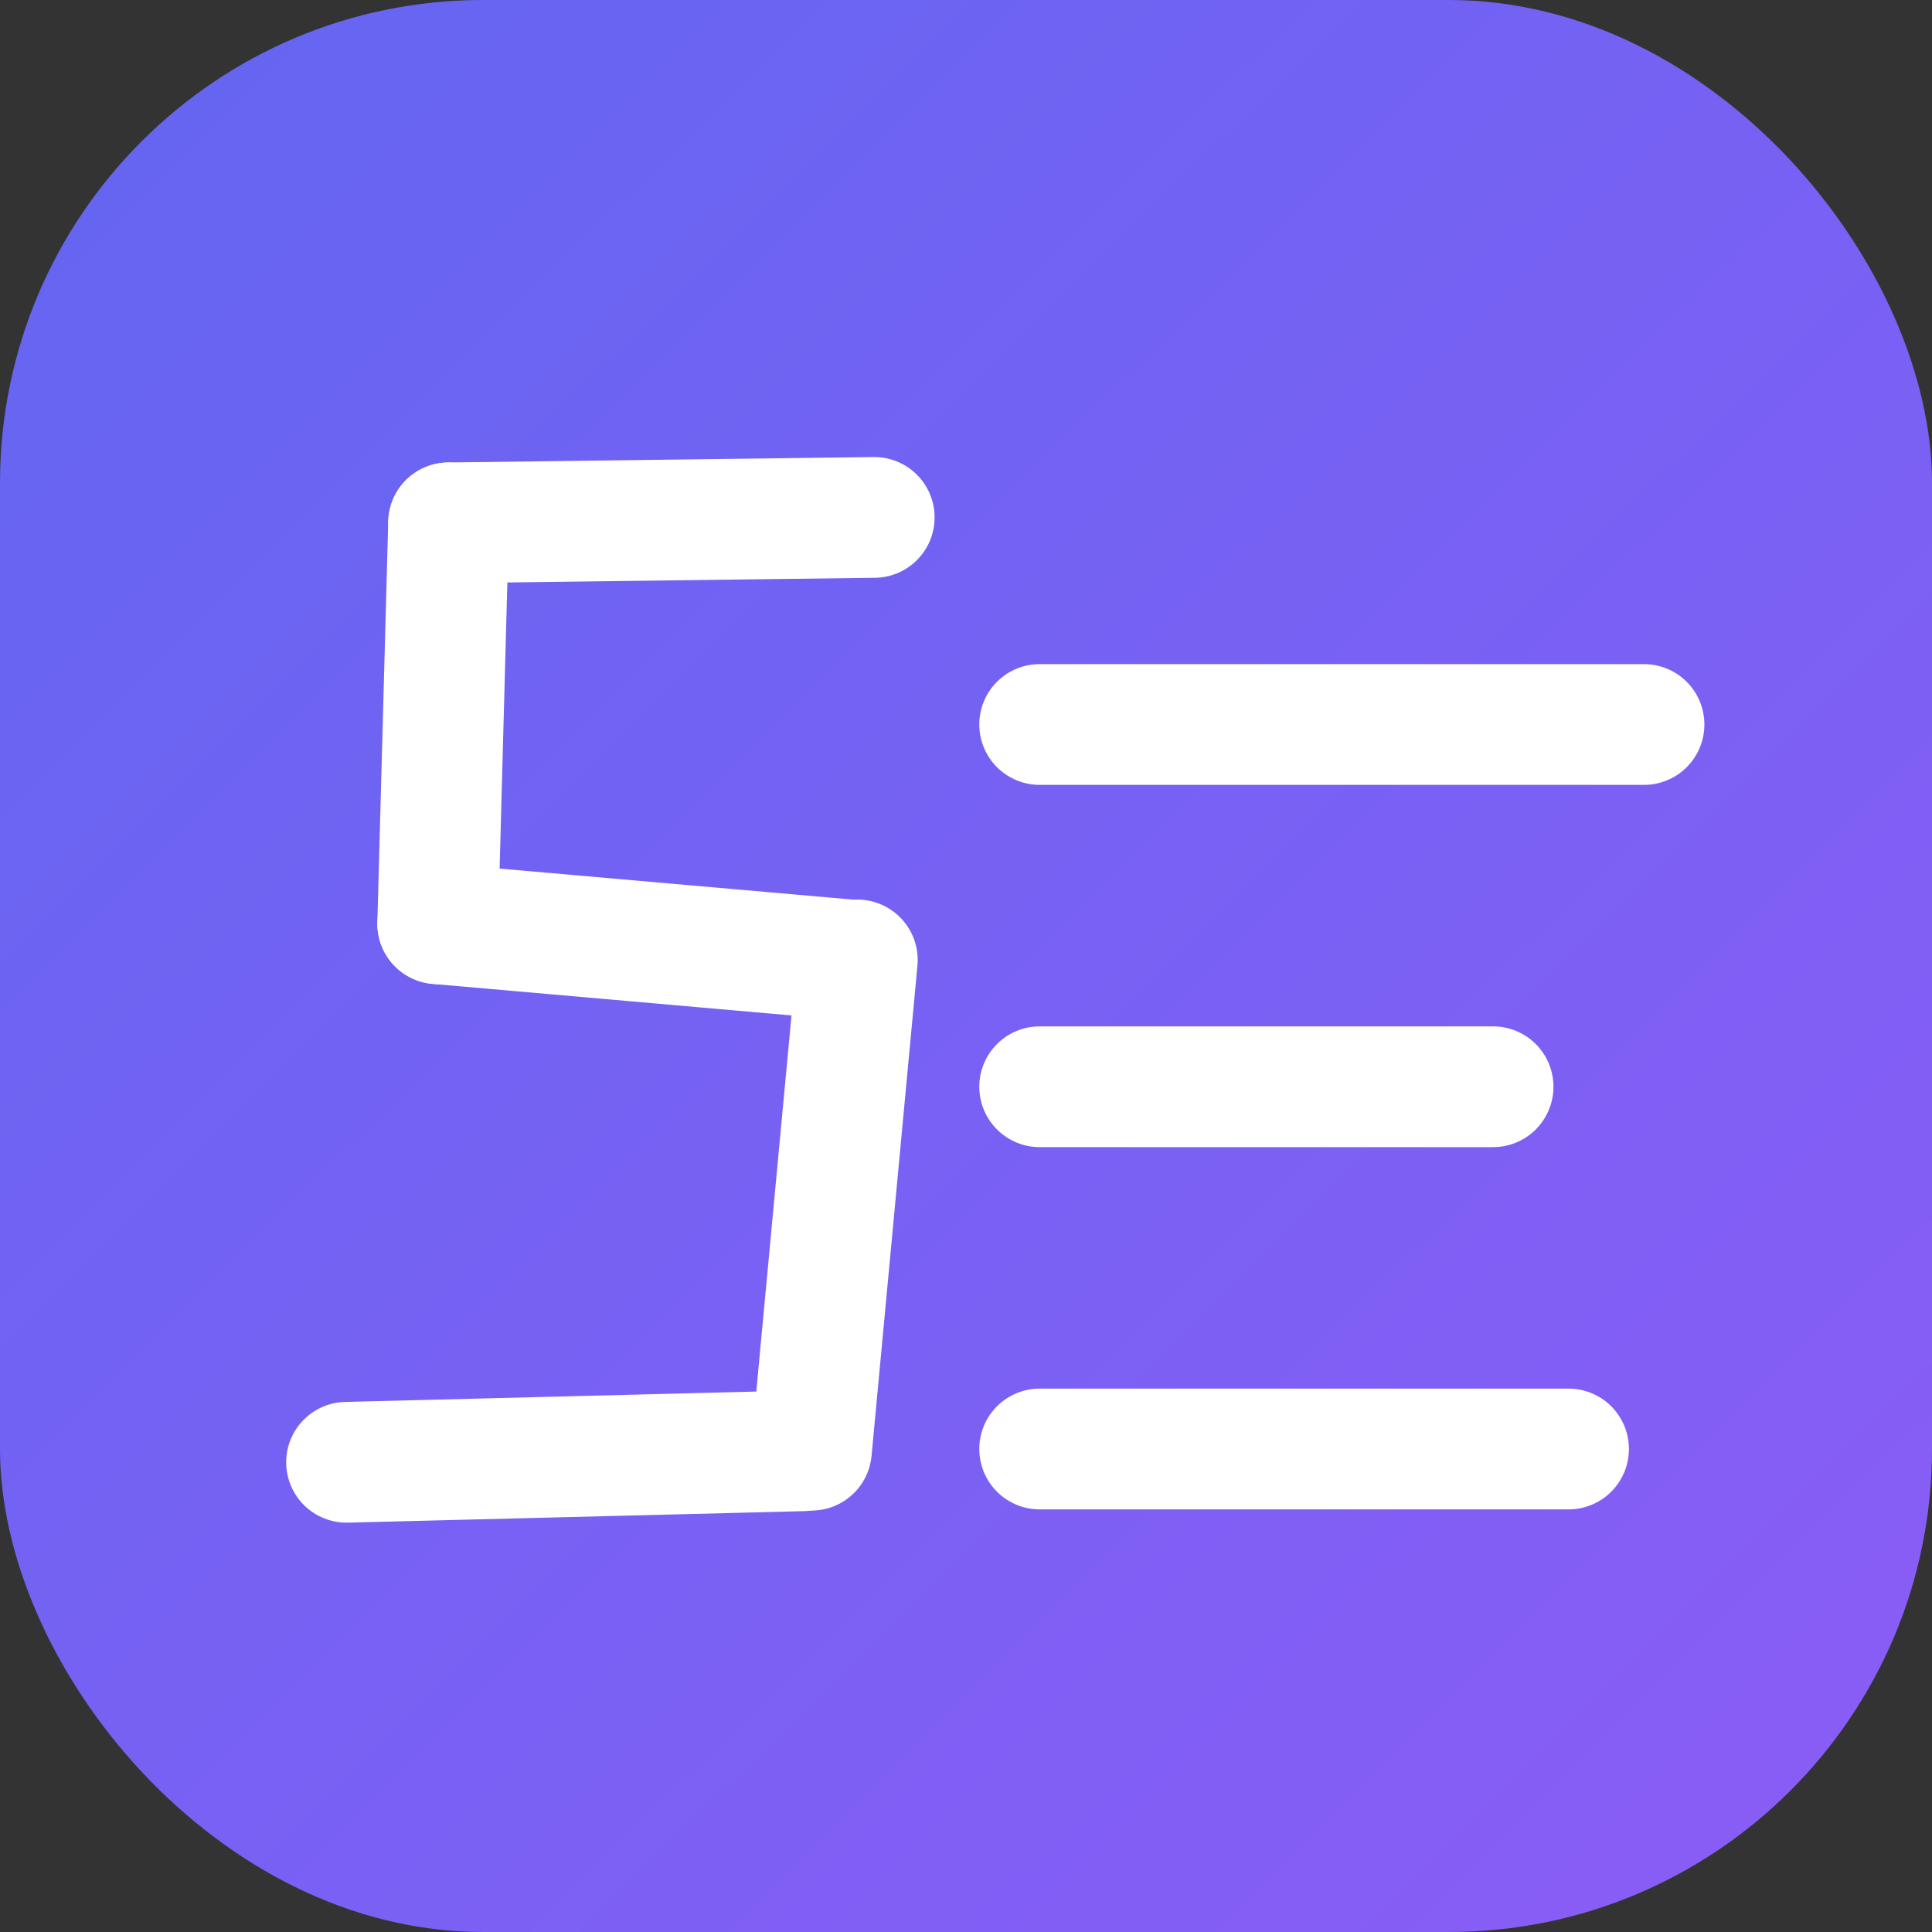
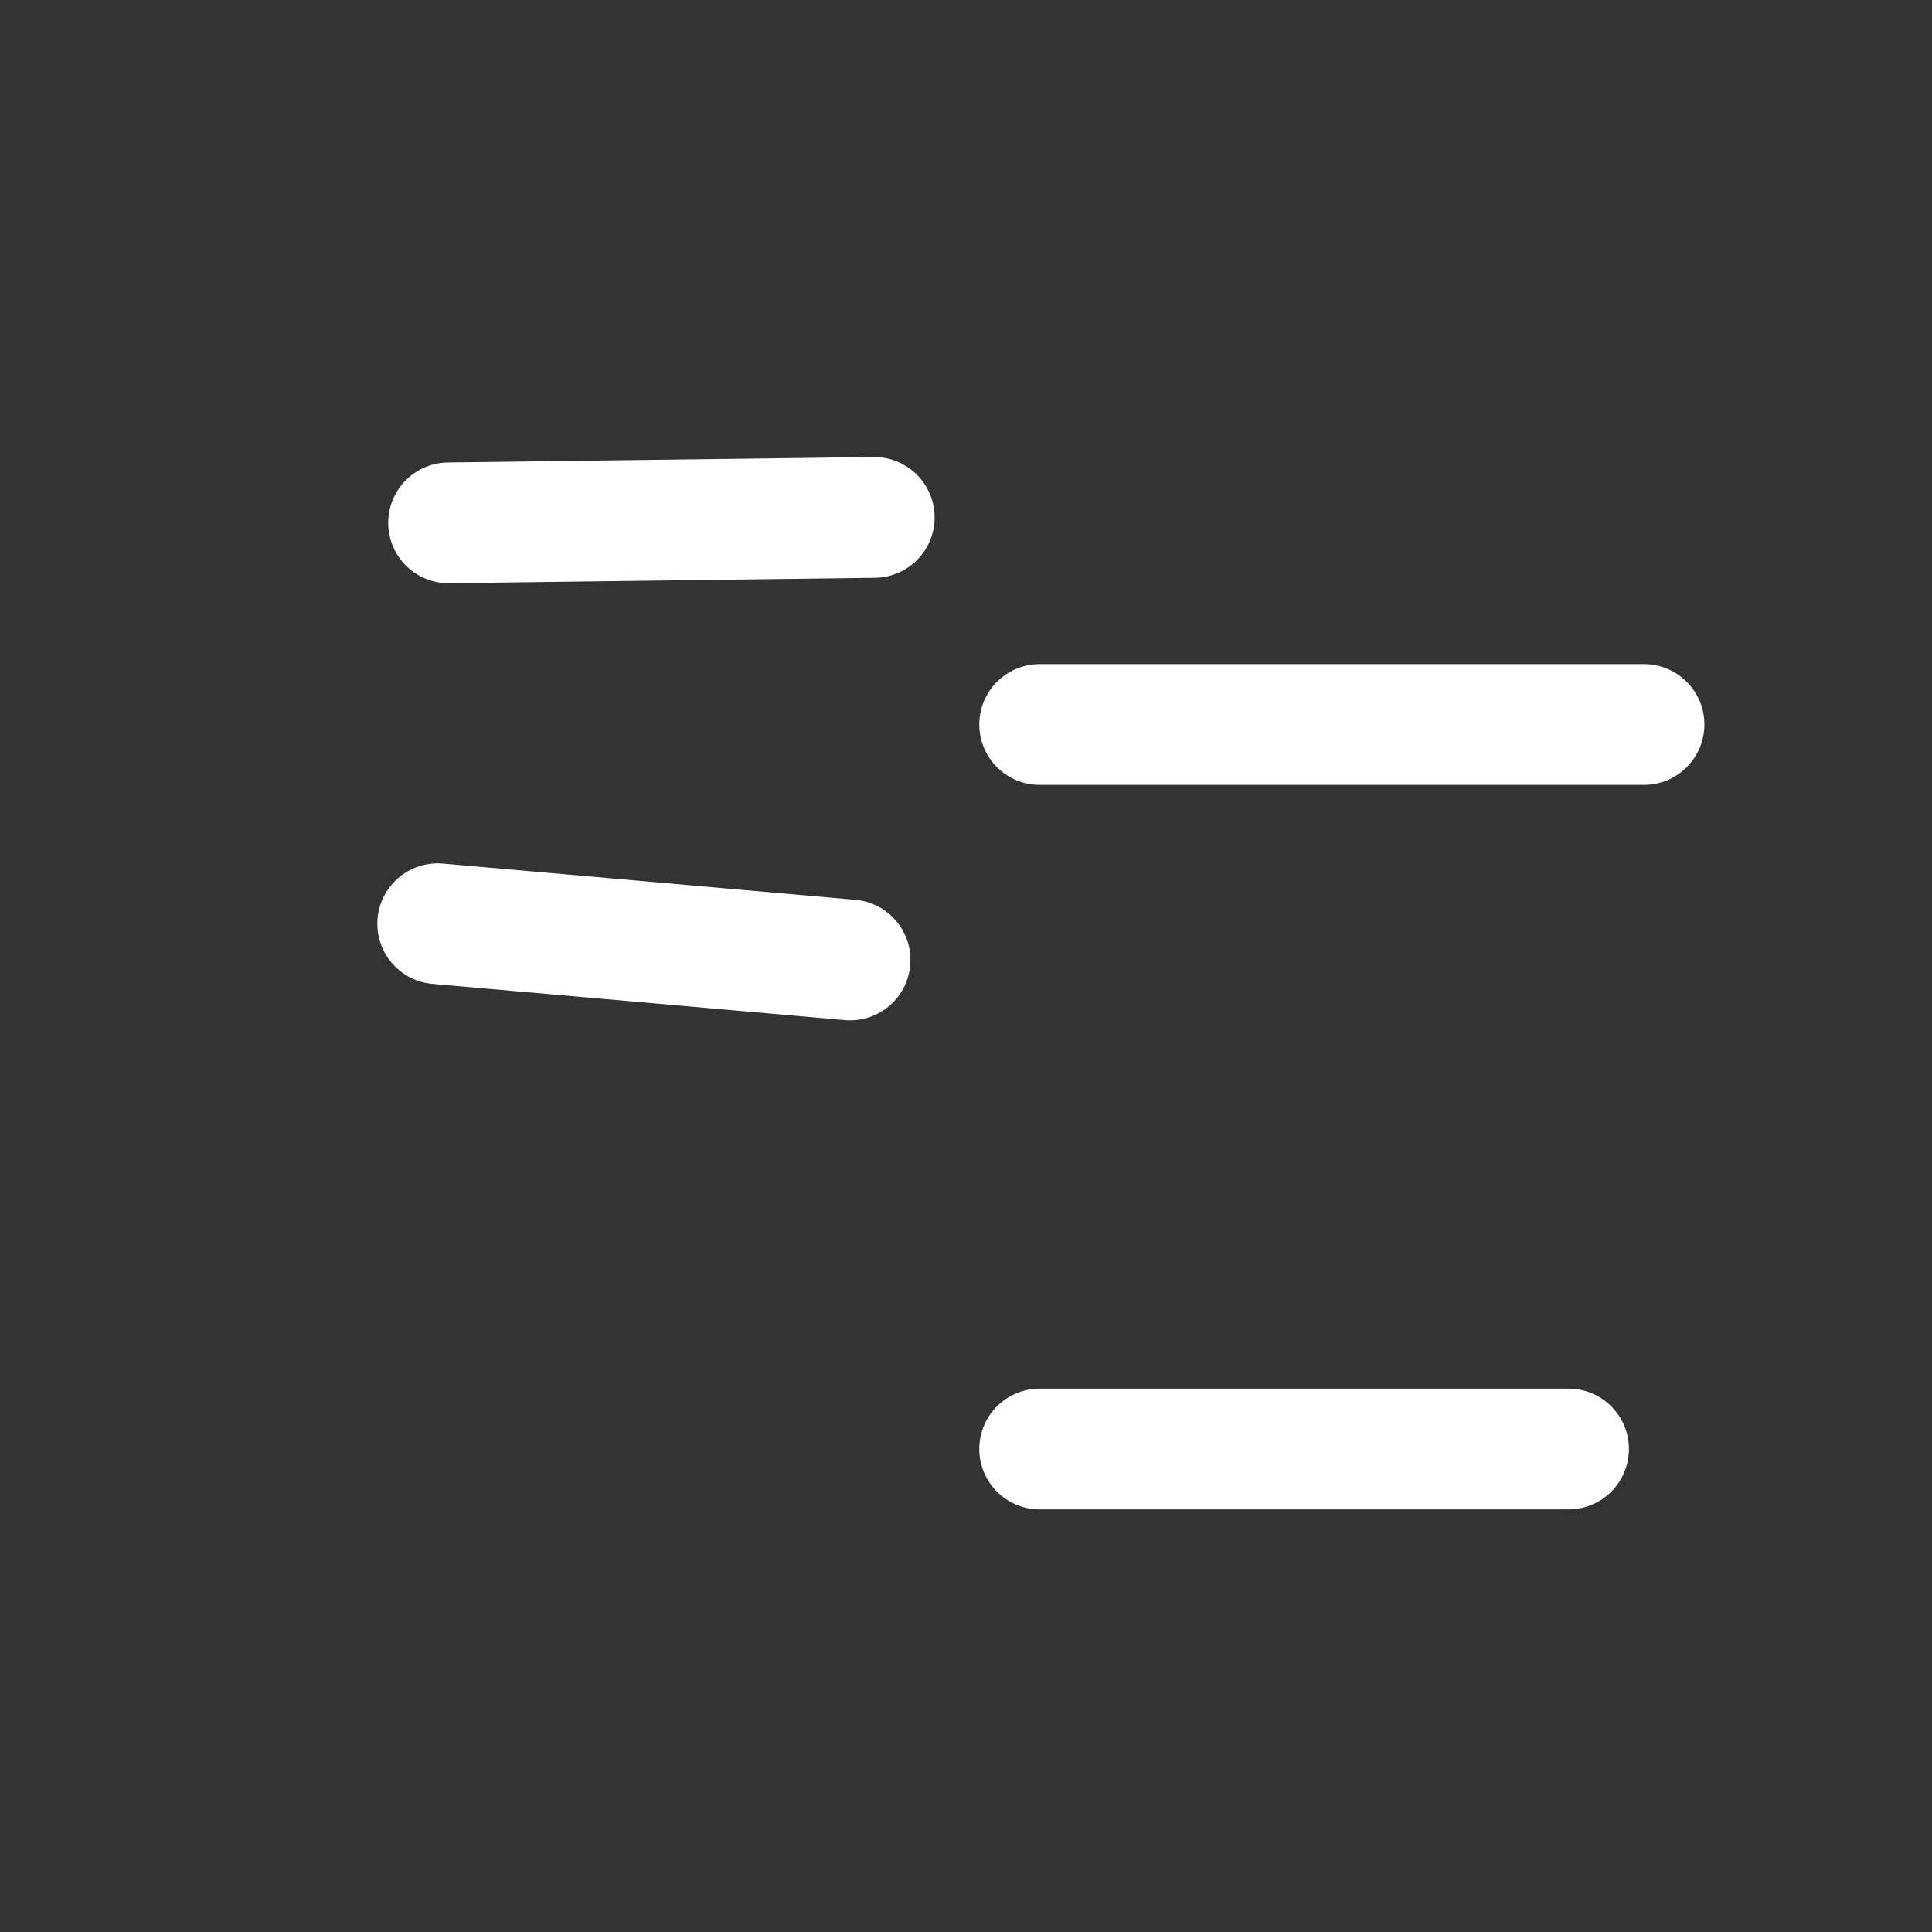
<svg xmlns="http://www.w3.org/2000/svg" id="Layer_1" version="1.1" viewBox="0 0 32 32">
  <rect x="0" y="0" width="32" height="32" fill="#333333" stroke="none" />
  <defs>
    <style>
      .st0, .st1 {
        stroke: #fff;
        stroke-linecap: round;
        stroke-width: 2px;
      }

      .st1 {
        fill: none;
      }

      .st2 {
        fill: url(#linear-gradient);
      }
    </style>
    <linearGradient id="linear-gradient" x1="-391.37" y1="305.49" x2="-390.38" y2="304.49" gradientTransform="translate(12524 9775.82) scale(32 -32)" gradientUnits="userSpaceOnUse">
      <stop offset="0" stop-color="#6366f1" />
      <stop offset="1" stop-color="#8b5cf6" />
    </linearGradient>
  </defs>
-   <rect class="st2" y="0" width="32" height="32" rx="8" ry="8" />
  <g>
-     <path class="st0" d="M17.22,12h10.01M17.22,18h7.51M17.22,24h8.76" />
+     <path class="st0" d="M17.22,12h10.01M17.22,18M17.22,24h8.76" />
    <line class="st1" x1="14.48" y1="8.57" x2="7.43" y2="8.66" />
-     <line class="st1" x1="7.25" y1="15.3" x2="7.43" y2="8.66" />
    <line class="st1" x1="14.08" y1="15.9" x2="7.25" y2="15.3" />
-     <line class="st1" x1="13.44" y1="24.02" x2="14.2" y2="15.9" />
-     <line class="st1" x1="5.74" y1="24.22" x2="13.28" y2="24.03" />
  </g>
</svg>